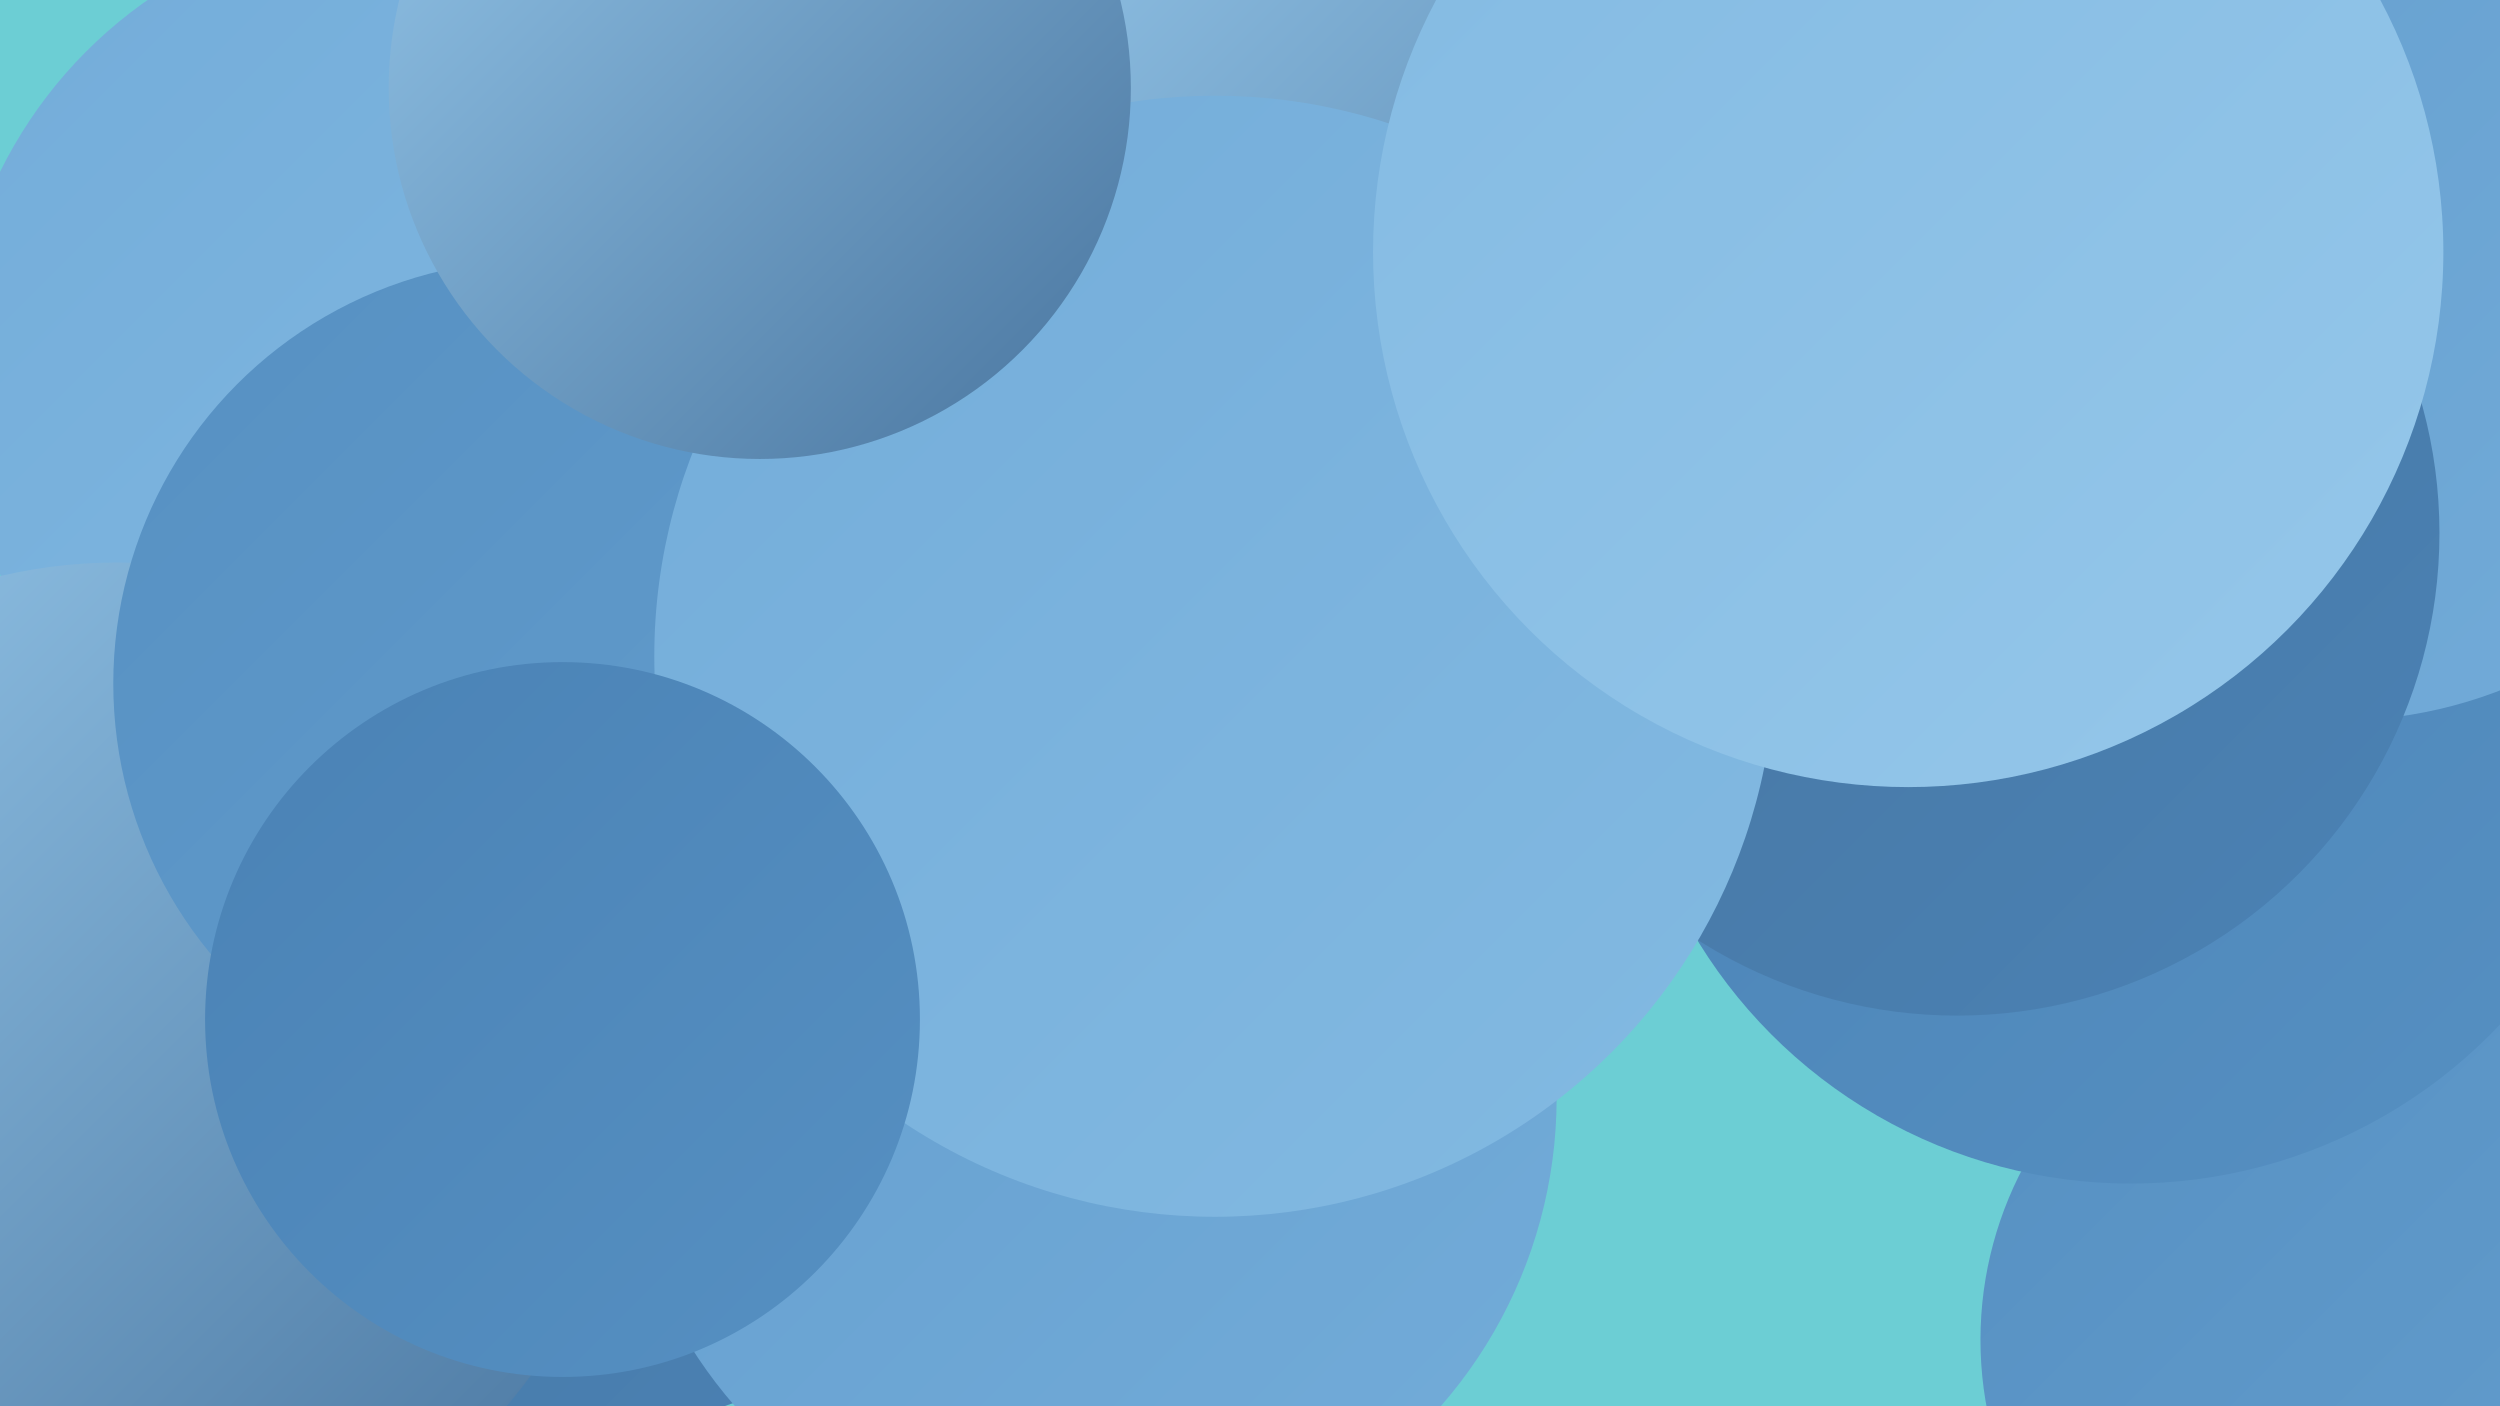
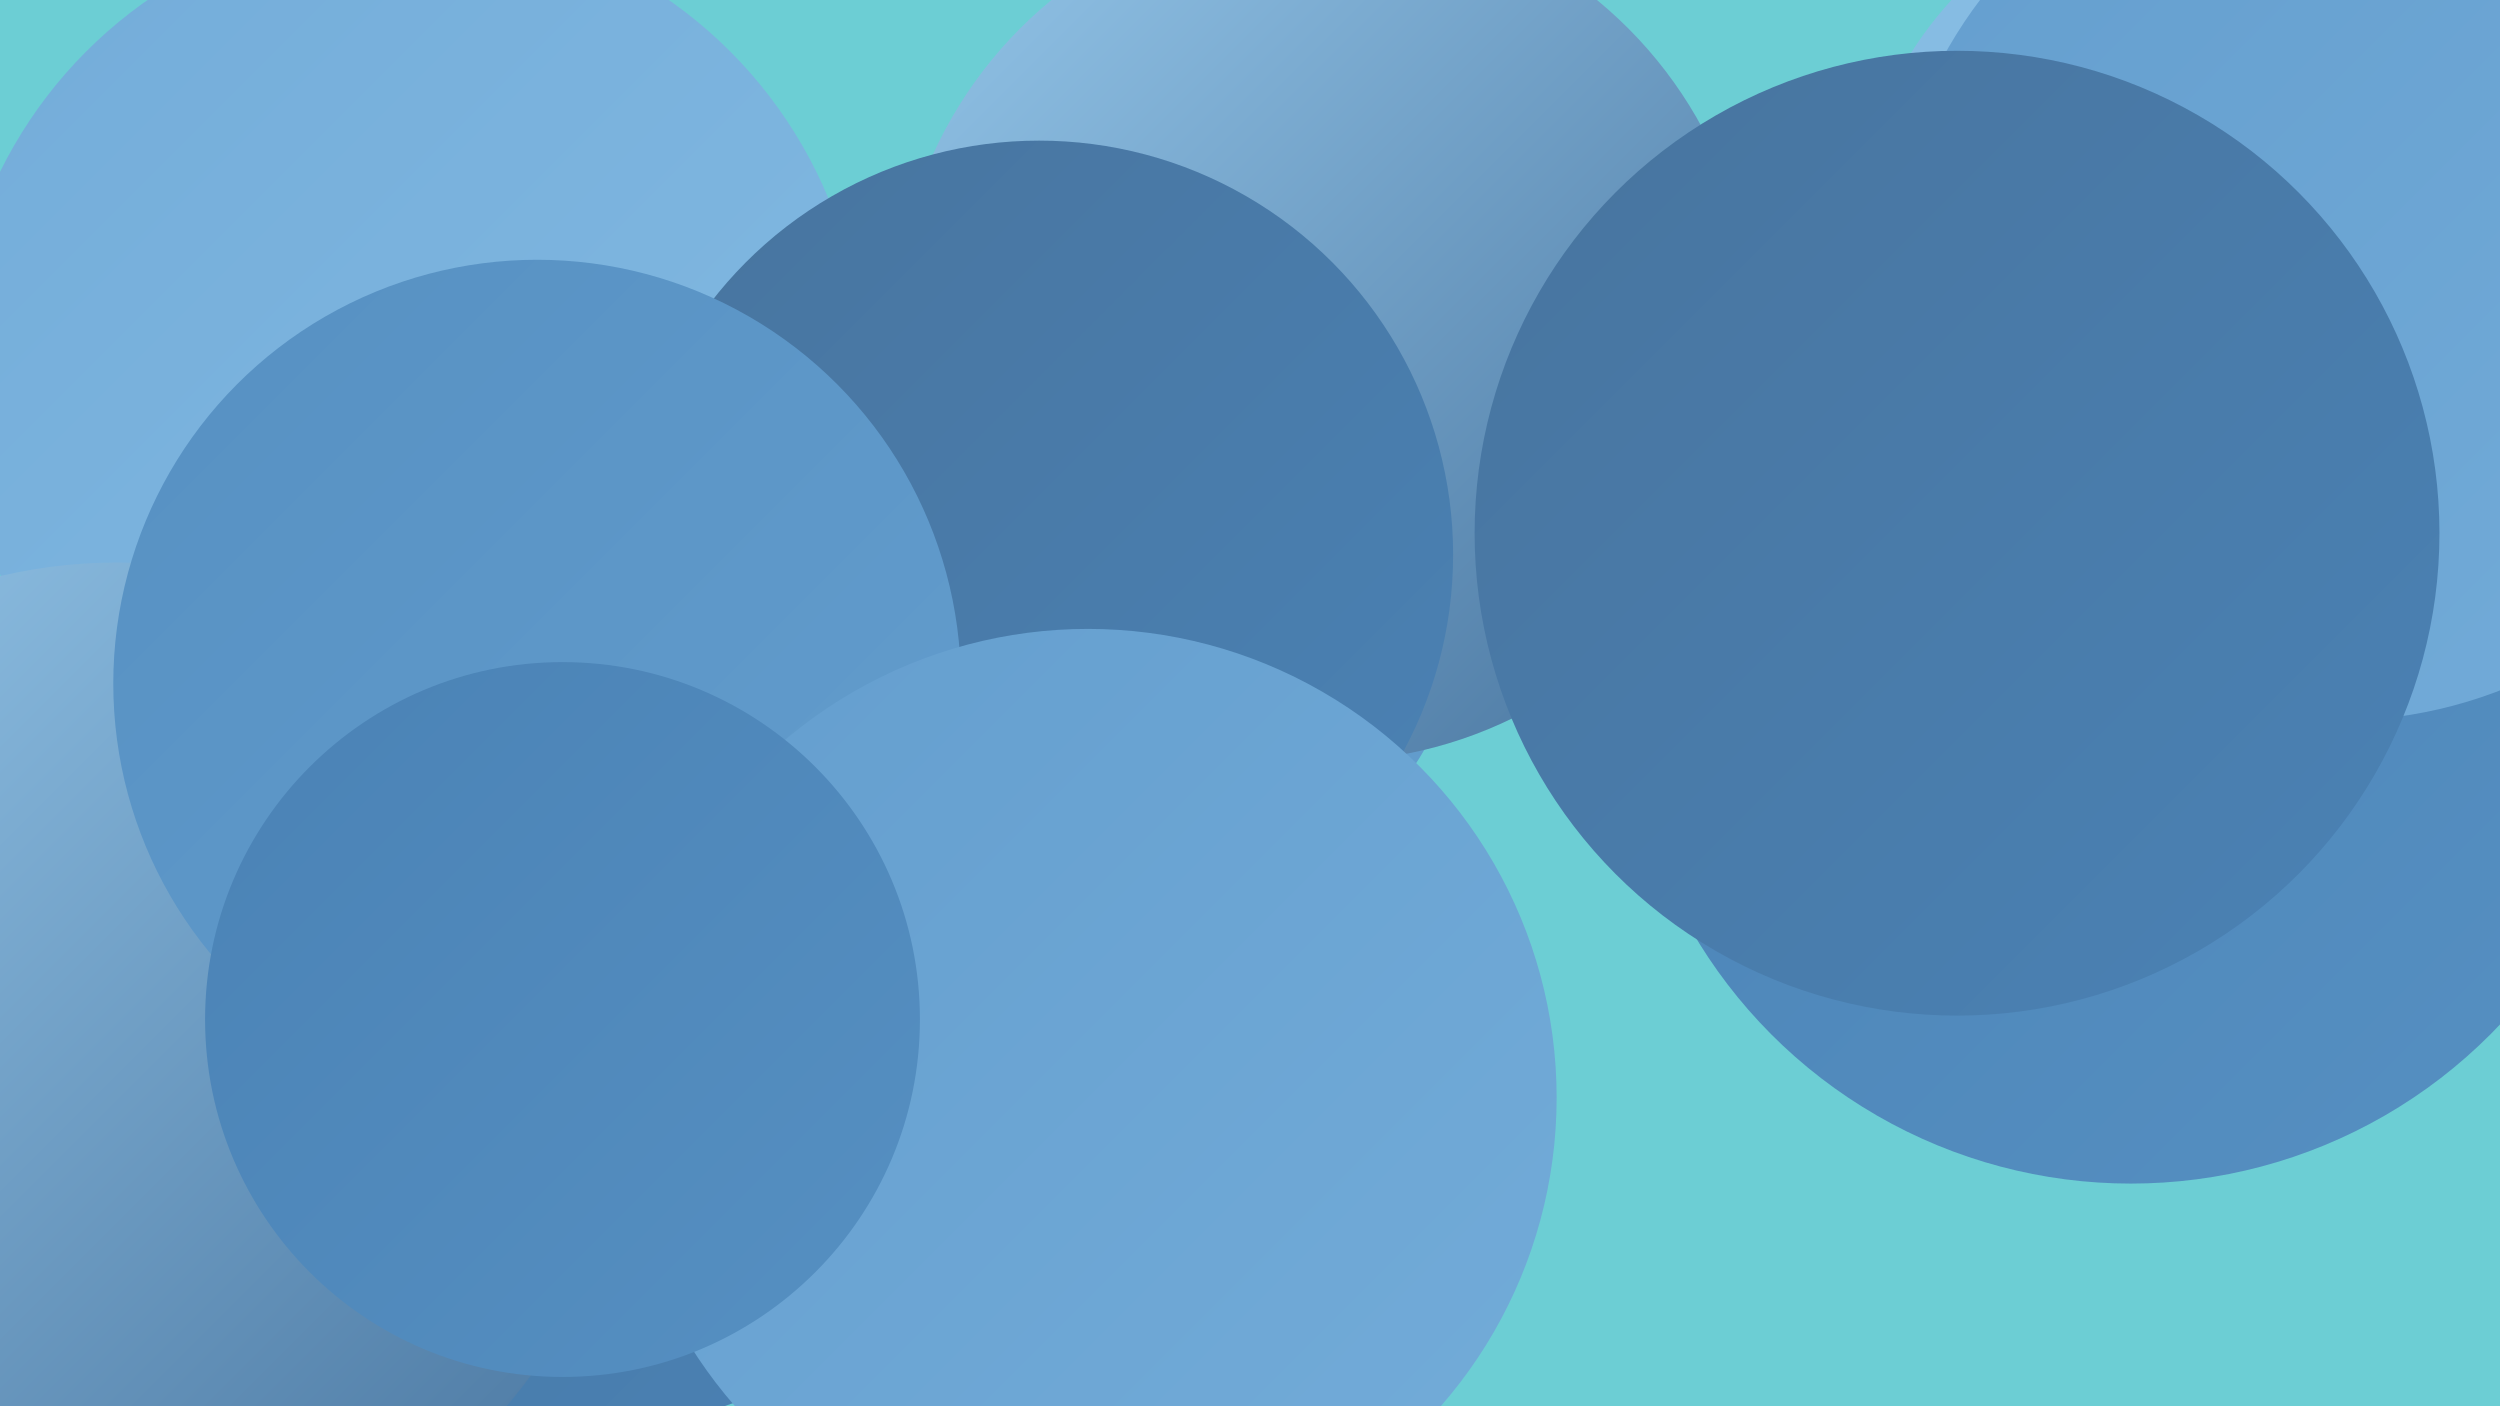
<svg xmlns="http://www.w3.org/2000/svg" width="1280" height="720">
  <defs>
    <linearGradient id="grad0" x1="0%" y1="0%" x2="100%" y2="100%">
      <stop offset="0%" style="stop-color:#48749e;stop-opacity:1" />
      <stop offset="100%" style="stop-color:#4a82b5;stop-opacity:1" />
    </linearGradient>
    <linearGradient id="grad1" x1="0%" y1="0%" x2="100%" y2="100%">
      <stop offset="0%" style="stop-color:#4a82b5;stop-opacity:1" />
      <stop offset="100%" style="stop-color:#5690c2;stop-opacity:1" />
    </linearGradient>
    <linearGradient id="grad2" x1="0%" y1="0%" x2="100%" y2="100%">
      <stop offset="0%" style="stop-color:#5690c2;stop-opacity:1" />
      <stop offset="100%" style="stop-color:#649ece;stop-opacity:1" />
    </linearGradient>
    <linearGradient id="grad3" x1="0%" y1="0%" x2="100%" y2="100%">
      <stop offset="0%" style="stop-color:#649ece;stop-opacity:1" />
      <stop offset="100%" style="stop-color:#73acd9;stop-opacity:1" />
    </linearGradient>
    <linearGradient id="grad4" x1="0%" y1="0%" x2="100%" y2="100%">
      <stop offset="0%" style="stop-color:#73acd9;stop-opacity:1" />
      <stop offset="100%" style="stop-color:#83bae2;stop-opacity:1" />
    </linearGradient>
    <linearGradient id="grad5" x1="0%" y1="0%" x2="100%" y2="100%">
      <stop offset="0%" style="stop-color:#83bae2;stop-opacity:1" />
      <stop offset="100%" style="stop-color:#95c7ea;stop-opacity:1" />
    </linearGradient>
    <linearGradient id="grad6" x1="0%" y1="0%" x2="100%" y2="100%">
      <stop offset="0%" style="stop-color:#95c7ea;stop-opacity:1" />
      <stop offset="100%" style="stop-color:#48749e;stop-opacity:1" />
    </linearGradient>
  </defs>
  <rect width="1280" height="720" fill="#6cced4" />
  <circle cx="1114" cy="315" r="227" fill="url(#grad1)" />
  <circle cx="298" cy="505" r="227" fill="url(#grad0)" />
  <circle cx="209" cy="191" r="233" fill="url(#grad4)" />
  <circle cx="60" cy="550" r="262" fill="url(#grad6)" />
  <circle cx="1140" cy="129" r="191" fill="url(#grad5)" />
-   <circle cx="1203" cy="686" r="189" fill="url(#grad2)" />
  <circle cx="408" cy="436" r="256" fill="url(#grad2)" />
  <circle cx="567" cy="289" r="188" fill="url(#grad2)" />
  <circle cx="1091" cy="346" r="260" fill="url(#grad1)" />
  <circle cx="1173" cy="141" r="200" fill="url(#grad5)" />
  <circle cx="678" cy="170" r="220" fill="url(#grad6)" />
  <circle cx="532" cy="284" r="212" fill="url(#grad0)" />
  <circle cx="275" cy="350" r="217" fill="url(#grad2)" />
  <circle cx="557" cy="562" r="240" fill="url(#grad3)" />
  <circle cx="1197" cy="139" r="230" fill="url(#grad3)" />
  <circle cx="1002" cy="273" r="247" fill="url(#grad0)" />
-   <circle cx="622" cy="336" r="287" fill="url(#grad4)" />
-   <circle cx="977" cy="129" r="274" fill="url(#grad5)" />
-   <circle cx="389" cy="45" r="190" fill="url(#grad6)" />
  <circle cx="288" cy="522" r="183" fill="url(#grad1)" />
</svg>